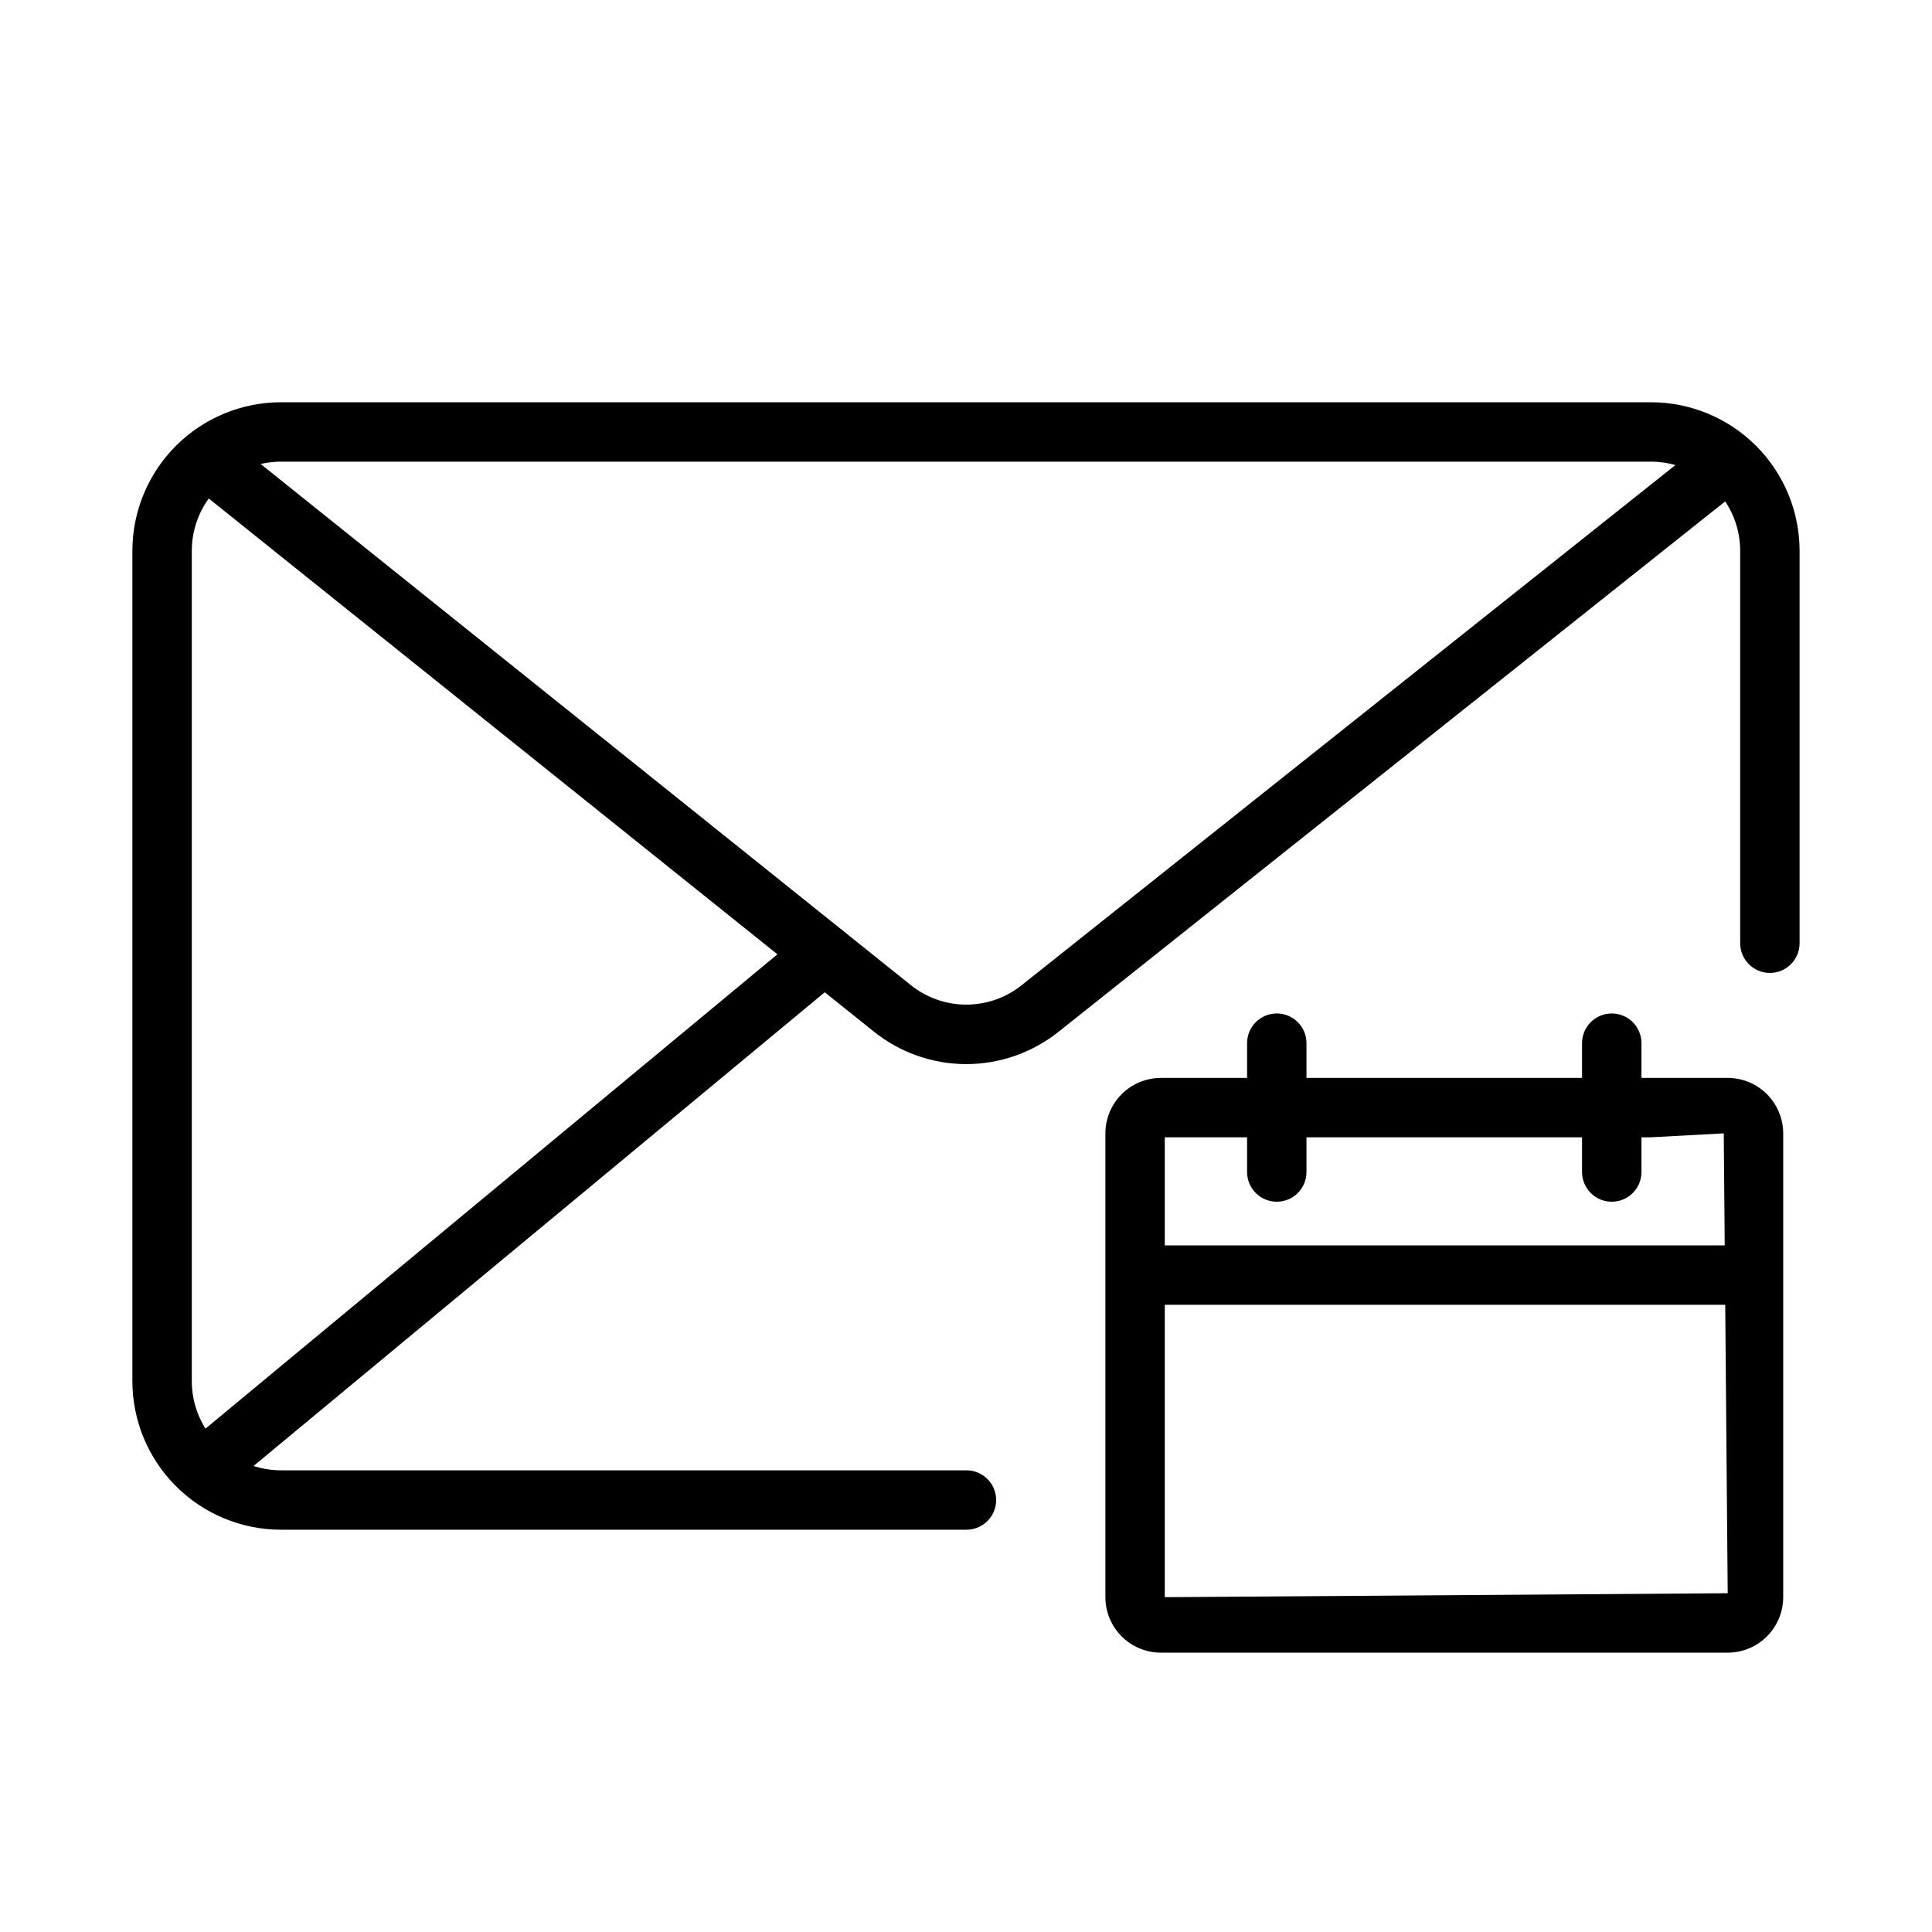
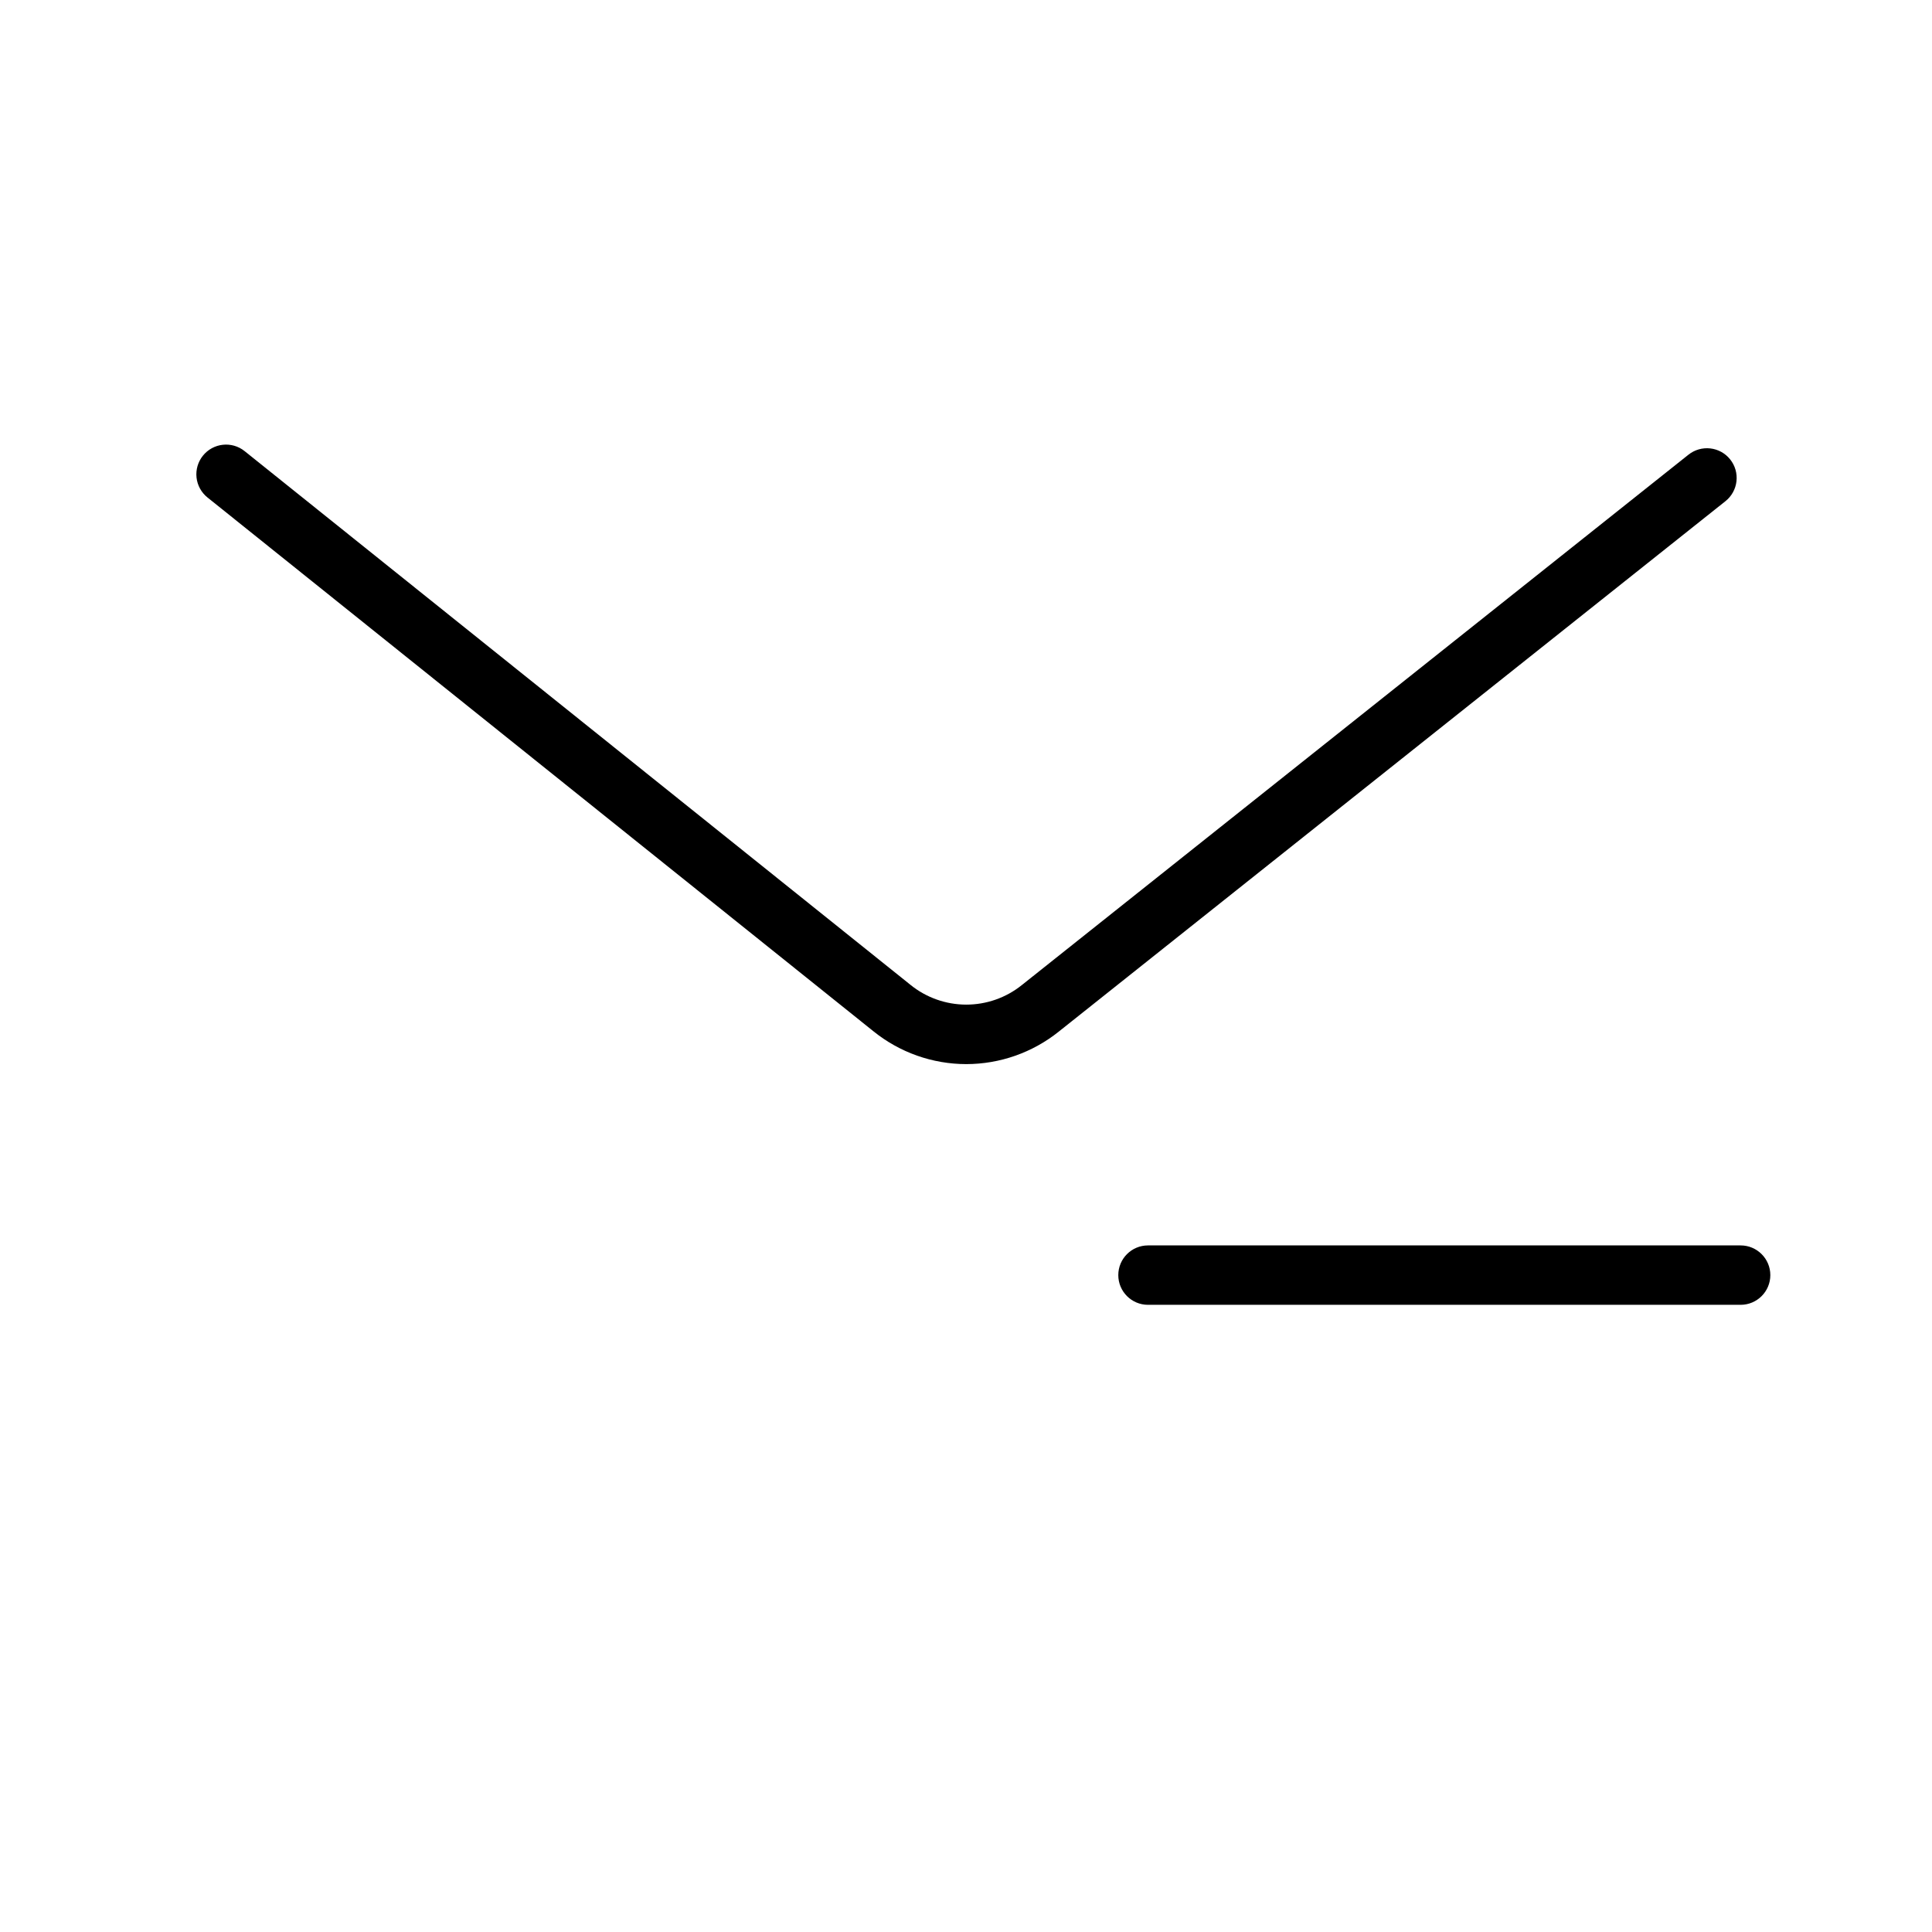
<svg xmlns="http://www.w3.org/2000/svg" fill="#000000" width="800px" height="800px" version="1.1" viewBox="144 144 512 512">
  <g>
-     <path d="m400.12 549.39h-181.68c-10.434-0.012-20.438-4.16-27.816-11.539-7.379-7.379-11.531-17.383-11.543-27.82v-220.07c0.012-10.434 4.164-20.438 11.543-27.816 7.379-7.379 17.383-11.531 27.816-11.543h363.11c10.434 0.012 20.441 4.164 27.82 11.543 7.379 7.379 11.527 17.383 11.539 27.816v104c0 4.348-3.523 7.875-7.871 7.875-4.348 0-7.871-3.527-7.871-7.875v-104c-0.008-6.262-2.496-12.266-6.926-16.691-4.426-4.426-10.43-6.918-16.691-6.926h-363.11c-6.262 0.008-12.262 2.5-16.691 6.926-4.426 4.426-6.918 10.43-6.922 16.691v220.07c0.004 6.262 2.496 12.266 6.922 16.691 4.43 4.43 10.43 6.918 16.691 6.926h181.68c4.348 0 7.871 3.523 7.871 7.871 0 4.348-3.523 7.871-7.871 7.871z" />
    <path d="m400.07 426c-8.953-0.008-17.637-3.078-24.605-8.703l-176.48-141.46c-1.629-1.305-2.672-3.203-2.902-5.277-0.227-2.074 0.375-4.156 1.68-5.785 2.719-3.394 7.672-3.941 11.062-1.223l176.48 141.46c4.168 3.371 9.367 5.211 14.727 5.223 5.363 0.008 10.566-1.812 14.746-5.168l176.67-140.56c1.633-1.305 3.719-1.906 5.793-1.672 2.078 0.23 3.977 1.281 5.277 2.918 1.305 1.633 1.902 3.719 1.664 5.797-0.234 2.074-1.289 3.973-2.926 5.273l-176.67 140.56c-6.957 5.57-15.602 8.609-24.516 8.617z" />
-     <path d="m202.76 537.14c-3.32 0.004-6.285-2.074-7.414-5.195-1.129-3.121-0.176-6.613 2.375-8.734l159.72-132.46 0.004 0.004c3.344-2.777 8.309-2.316 11.086 1.027 2.773 3.348 2.312 8.309-1.031 11.086l-159.72 132.46c-1.41 1.176-3.188 1.816-5.019 1.812z" />
-     <path d="m601.87 581.97h-150.23c-3.898-0.004-7.633-1.555-10.391-4.312-2.754-2.754-4.305-6.488-4.309-10.387v-122.91c0.004-3.898 1.555-7.633 4.309-10.391 2.758-2.754 6.492-4.305 10.391-4.309h150.23c3.894 0.004 7.629 1.555 10.387 4.309 2.754 2.758 4.305 6.492 4.309 10.391v122.91c-0.004 3.898-1.555 7.633-4.309 10.387-2.758 2.758-6.492 4.309-10.387 4.312zm-149.19-136.57v121.87l149.18-1.047-1.047-121.87-19.441 1.047z" />
-     <path d="m605.28 489.79h-157.05c-4.348 0-7.871-3.523-7.871-7.871 0-4.348 3.523-7.871 7.871-7.871h157.05c4.348 0 7.875 3.523 7.875 7.871 0 4.348-3.527 7.871-7.875 7.871z" />
-     <path d="m482.36 462.47c-2.09 0-4.09-0.828-5.566-2.305-1.477-1.477-2.309-3.481-2.305-5.566v-34.148c0-4.348 3.523-7.871 7.871-7.871 4.348 0 7.871 3.523 7.871 7.871v34.148c0 2.086-0.828 4.09-2.305 5.566-1.477 1.477-3.481 2.305-5.566 2.305z" />
-     <path d="m571.13 462.47c-2.086 0-4.09-0.828-5.566-2.305-1.477-1.477-2.305-3.481-2.305-5.566v-34.148c0-4.348 3.523-7.871 7.871-7.871s7.875 3.523 7.875 7.871v34.148c0 2.086-0.828 4.09-2.305 5.566-1.477 1.477-3.481 2.305-5.57 2.305z" />
+     <path d="m605.28 489.79h-157.05c-4.348 0-7.871-3.523-7.871-7.871 0-4.348 3.523-7.871 7.871-7.871h157.05c4.348 0 7.875 3.523 7.875 7.871 0 4.348-3.527 7.871-7.875 7.871" />
  </g>
</svg>